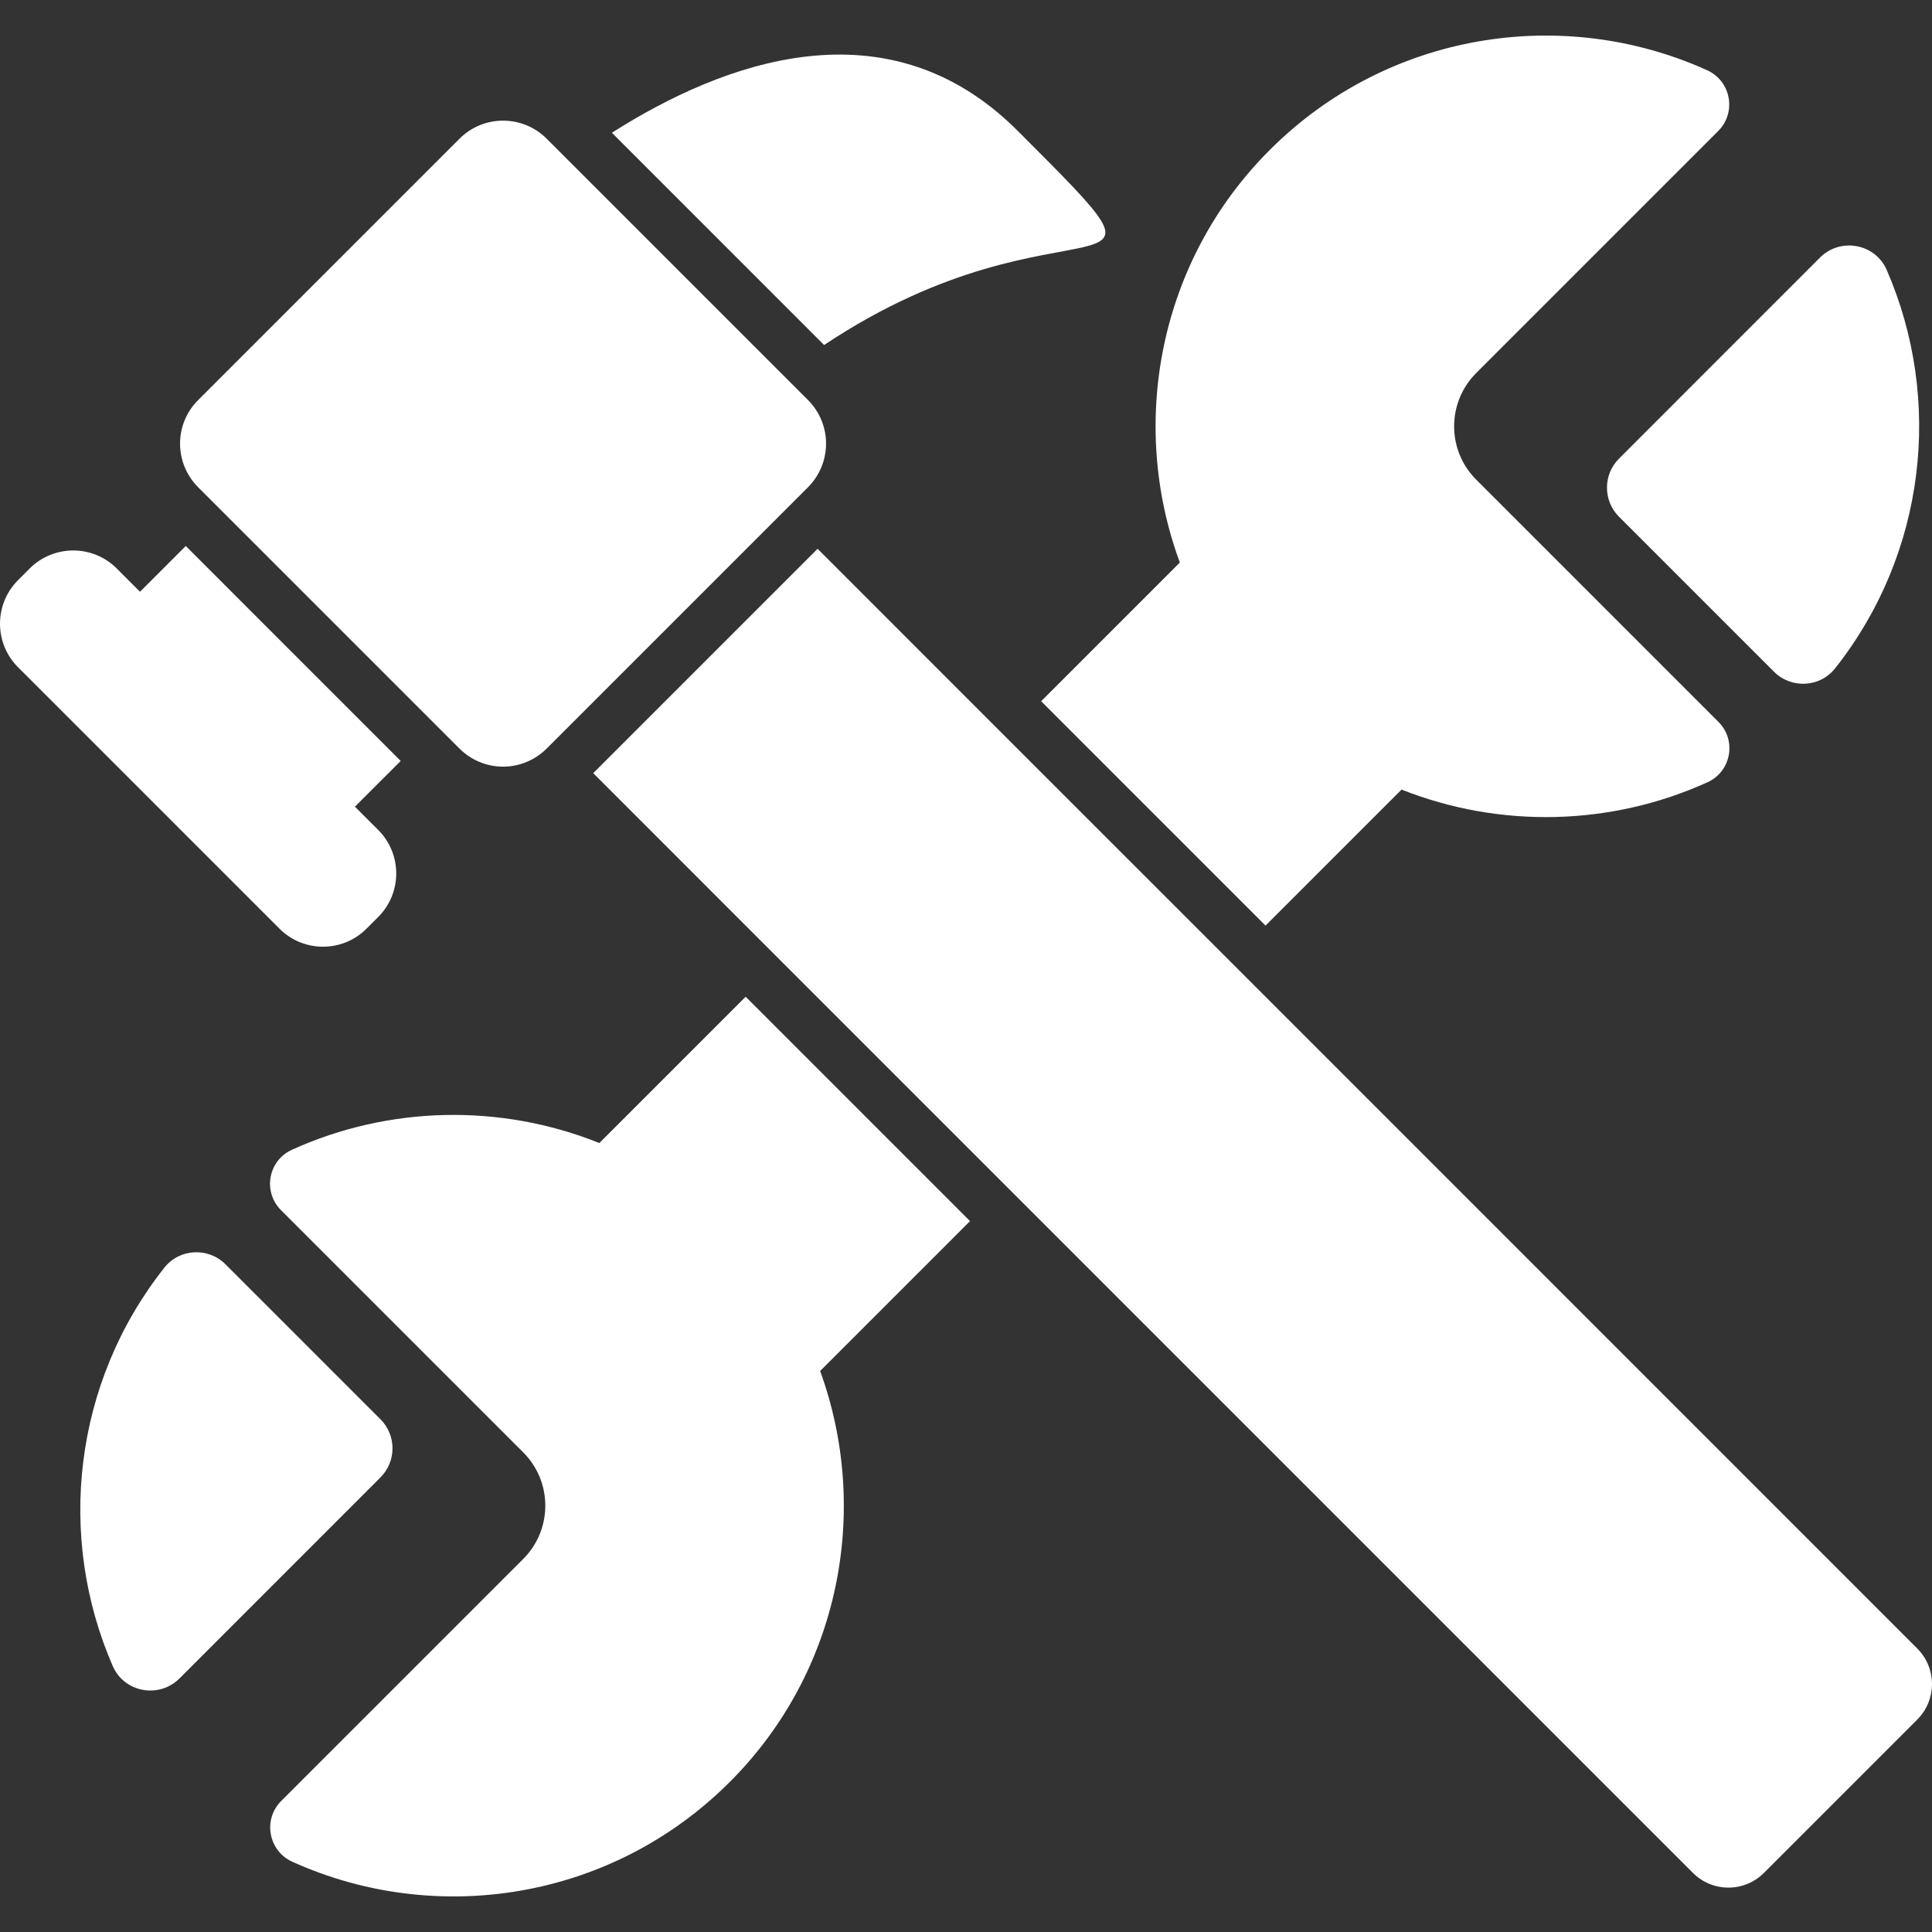
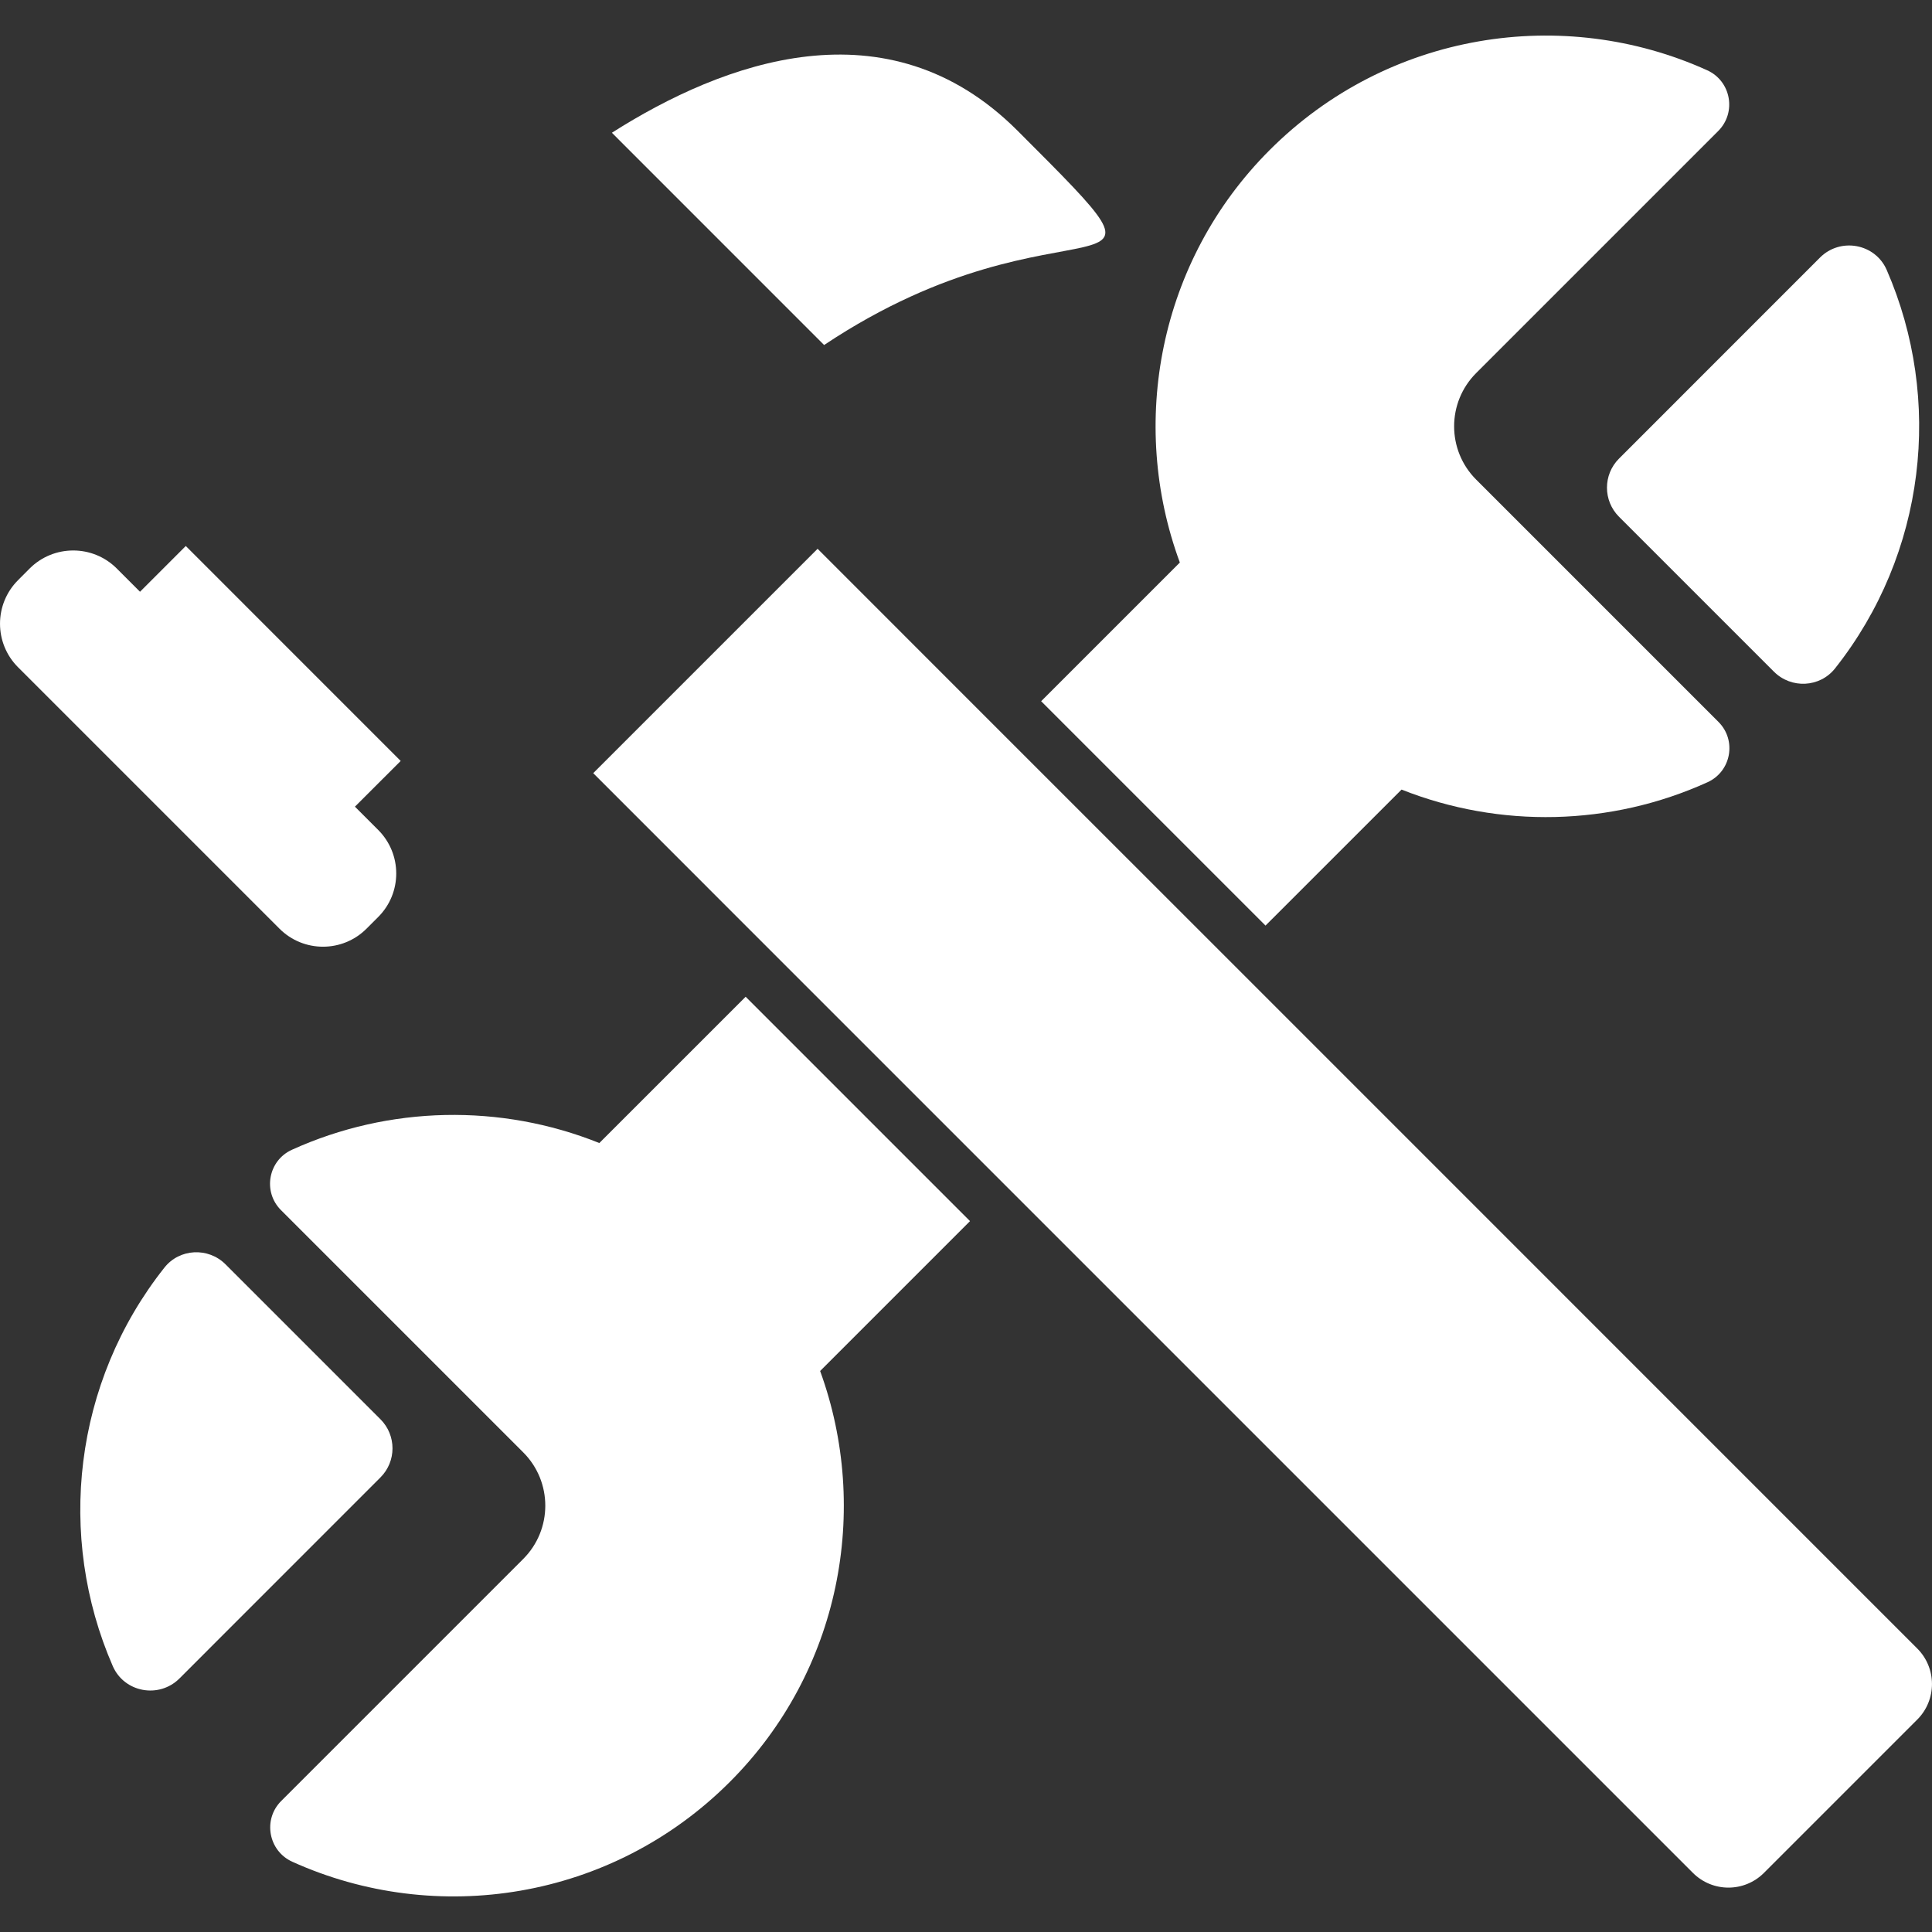
<svg xmlns="http://www.w3.org/2000/svg" width="38" height="38" viewBox="0 0 38 38" fill="none">
  <rect x="0" y="0" width="38" height="38" fill="#333333" stroke="none" />
  <g clip-path="url(#clip0)">
    <path d="M24.891 18.205L27.567 15.53C29.5 16.297 31.682 16.249 33.584 15.386C34.051 15.175 34.163 14.561 33.8 14.199L29.035 9.434C28.456 8.855 28.456 7.916 29.035 7.337L33.795 2.577C34.16 2.212 34.048 1.595 33.578 1.382C30.747 0.101 27.299 0.624 24.973 2.951C22.787 5.136 22.198 8.333 23.206 11.064L20.478 13.792L24.891 18.205Z" fill="white" />
    <path d="M19.778 14.492L16.081 10.794L11.668 15.207L15.365 18.905L19.778 23.318L33.297 36.837C33.49 37.03 33.743 37.127 33.996 37.127C34.249 37.127 34.502 37.03 34.695 36.837L37.71 33.822C38.096 33.436 38.096 32.81 37.71 32.424L24.192 18.905L19.778 14.492Z" fill="white" />
-     <path d="M35.797 5.066L31.844 9.02C31.528 9.336 31.528 9.848 31.844 10.164L34.891 13.211C35.231 13.551 35.794 13.524 36.093 13.147C37.881 10.889 38.22 7.859 37.109 5.309C36.882 4.789 36.198 4.665 35.797 5.066Z" fill="white" />
+     <path d="M35.797 5.066L31.844 9.02C31.528 9.336 31.528 9.848 31.844 10.164L34.891 13.211C35.231 13.551 35.794 13.524 36.093 13.147C37.881 10.889 38.22 7.859 37.109 5.309C36.882 4.789 36.198 4.665 35.797 5.066" fill="white" />
    <path d="M5.526 23.801L10.291 28.566C10.87 29.145 10.87 30.084 10.291 30.663L5.531 35.423C5.166 35.788 5.279 36.405 5.749 36.618C8.58 37.899 12.027 37.376 14.354 35.049C16.532 32.872 17.123 29.69 16.131 26.966L19.079 24.018L14.666 19.605L11.788 22.482C9.848 21.703 7.654 21.747 5.743 22.614C5.275 22.825 5.164 23.439 5.526 23.801Z" fill="white" />
    <path d="M3.234 24.932C1.445 27.19 1.107 30.22 2.218 32.77C2.445 33.29 3.128 33.414 3.53 33.013L7.483 29.059C7.799 28.744 7.799 28.231 7.483 27.915L4.436 24.868C4.096 24.528 3.532 24.555 3.234 24.932Z" fill="white" />
    <path d="M5.496 18.265C5.969 18.739 6.737 18.739 7.21 18.265L7.438 18.037C7.912 17.564 7.912 16.797 7.438 16.323L6.981 15.866L7.881 14.967L3.654 10.739L2.754 11.639L2.297 11.182C1.824 10.709 1.057 10.709 0.583 11.182L0.355 11.411C-0.118 11.884 -0.118 12.651 0.355 13.124L5.496 18.265Z" fill="white" />
    <path d="M12.035 2.611L16.209 6.786C21.022 3.579 23.712 6.269 20.012 2.569C17.453 0.01 14.222 1.221 12.035 2.611Z" fill="white" />
-     <path d="M10.752 2.728C10.515 2.491 10.205 2.373 9.895 2.373C9.585 2.373 9.275 2.491 9.038 2.728L3.897 7.869C3.423 8.342 3.423 9.109 3.897 9.583L4.354 10.04L8.581 14.267L9.038 14.724C9.275 14.96 9.585 15.079 9.895 15.079C9.97 15.079 10.045 15.072 10.119 15.058C10.292 15.025 10.459 14.955 10.607 14.847C10.658 14.81 10.706 14.769 10.752 14.724L10.968 14.508L15.381 10.095L15.731 9.745L15.893 9.583C15.957 9.518 16.013 9.448 16.06 9.374C16.357 8.905 16.302 8.278 15.893 7.869L15.395 7.371L11.204 3.18L10.752 2.728Z" fill="white" />
  </g>
  <defs>
    <clipPath id="clip0">
      <rect width="38" height="38" fill="white" />
    </clipPath>
  </defs>
</svg>